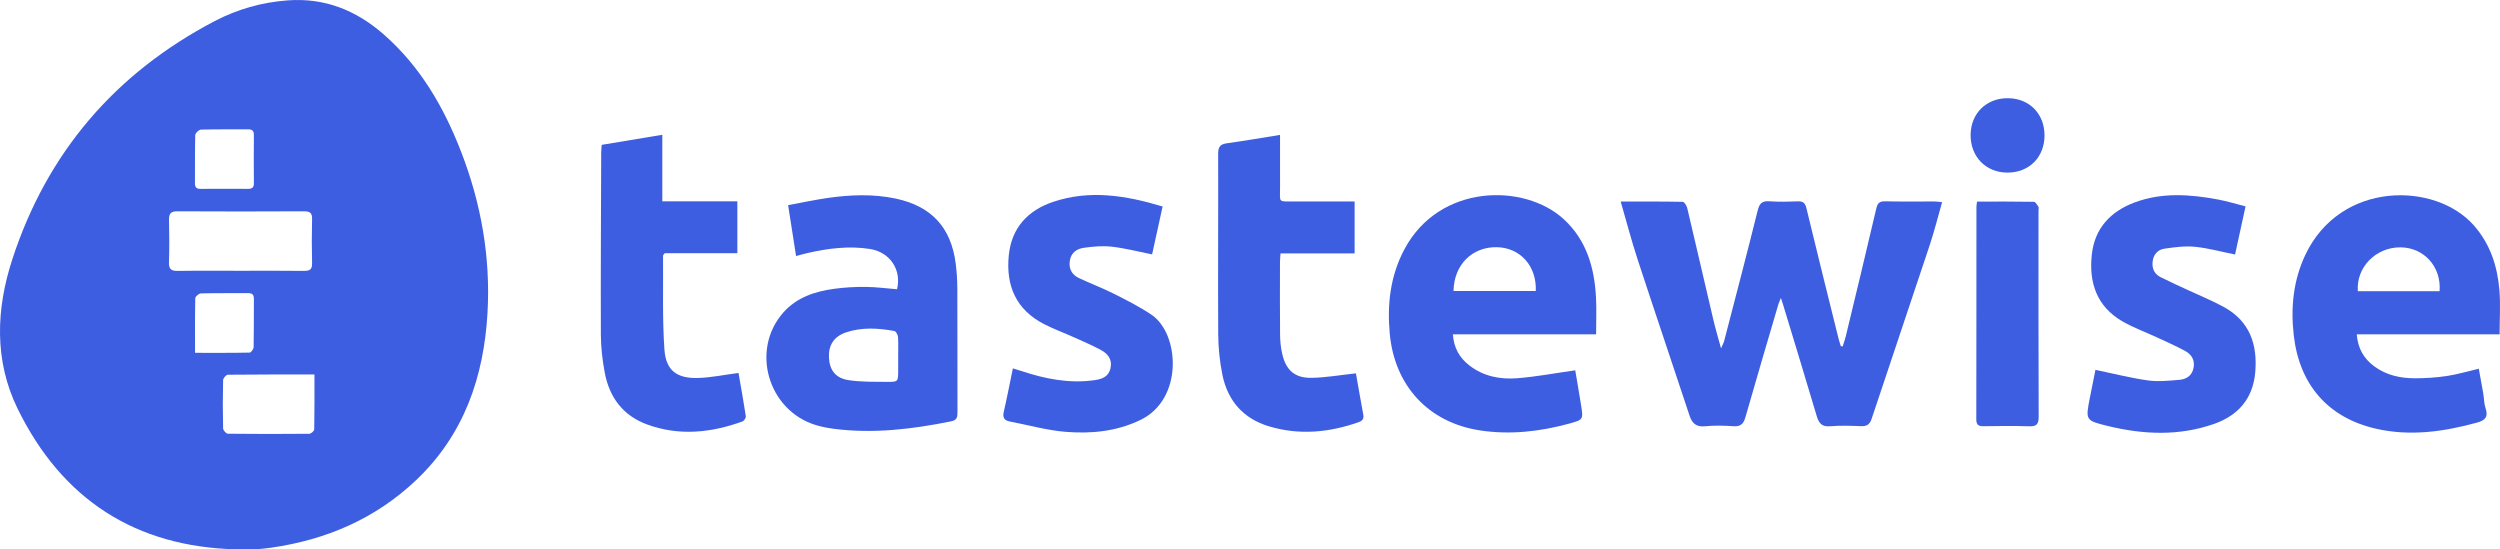
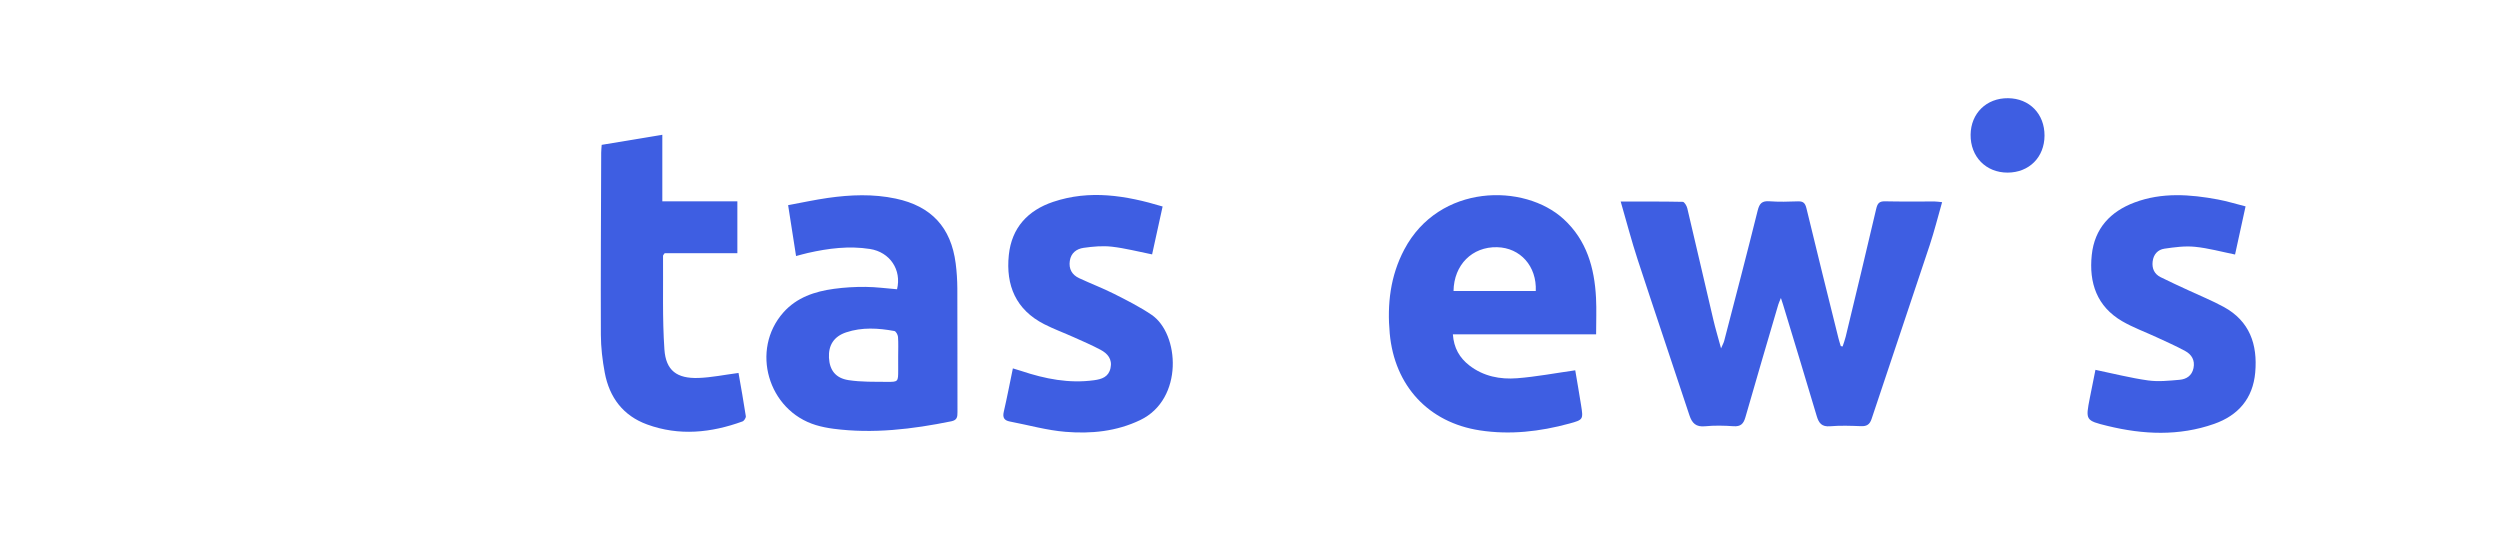
<svg xmlns="http://www.w3.org/2000/svg" width="182" height="40" viewBox="0 0 182 40" fill="none">
-   <path fill-rule="evenodd" clip-rule="evenodd" d="M17.248 39.994C9.863 39.825 4.511 36.357 1.278 29.744C-0.43 26.25 -0.288 22.514 0.892 18.889C3.428 11.101 8.397 5.323 15.628 1.536C17.279 0.671 19.063 0.167 20.944 0.027C23.628 -0.172 25.91 0.741 27.902 2.476C30.579 4.809 32.309 7.788 33.574 11.06C35.028 14.82 35.718 18.721 35.492 22.756C35.228 27.443 33.777 31.651 30.295 34.953C27.327 37.769 23.744 39.301 19.729 39.873C19.339 39.928 18.945 39.971 18.551 39.99C18.118 40.01 17.683 39.994 17.248 39.994ZM17.515 19.713C19.052 19.713 20.591 19.701 22.129 19.721C22.554 19.727 22.731 19.614 22.719 19.158C22.693 18.09 22.694 17.019 22.719 15.951C22.73 15.499 22.563 15.381 22.133 15.383C19.056 15.399 15.979 15.4 12.903 15.383C12.418 15.38 12.296 15.57 12.305 16.015C12.326 17.044 12.336 18.075 12.301 19.103C12.284 19.619 12.49 19.73 12.959 19.722C14.477 19.698 15.995 19.713 17.515 19.713ZM22.892 27.263C20.725 27.263 18.653 27.257 16.582 27.281C16.462 27.282 16.245 27.537 16.242 27.678C16.214 28.847 16.214 30.018 16.242 31.187C16.245 31.325 16.467 31.573 16.59 31.575C18.565 31.599 20.541 31.598 22.517 31.578C22.643 31.577 22.873 31.375 22.876 31.263C22.901 29.958 22.892 28.652 22.892 27.263ZM14.198 25.686C15.581 25.686 16.88 25.696 18.177 25.668C18.28 25.666 18.462 25.412 18.465 25.272C18.488 24.102 18.473 22.932 18.482 21.762C18.485 21.456 18.365 21.338 18.062 21.34C16.917 21.349 15.77 21.331 14.626 21.36C14.48 21.364 14.22 21.583 14.217 21.708C14.187 23.009 14.198 24.312 14.198 25.686ZM16.333 13.747C16.906 13.747 17.479 13.741 18.051 13.749C18.338 13.753 18.486 13.663 18.482 13.342C18.471 12.173 18.472 11.003 18.482 9.834C18.485 9.526 18.364 9.413 18.062 9.415C16.917 9.424 15.771 9.404 14.627 9.437C14.48 9.441 14.22 9.688 14.215 9.829C14.182 10.998 14.201 12.168 14.193 13.337C14.19 13.645 14.314 13.758 14.616 13.751C15.188 13.737 15.761 13.747 16.333 13.747Z" fill="#3E5EE2" />
  <path fill-rule="evenodd" clip-rule="evenodd" d="M134.142 25.224C134.218 24.987 134.308 24.754 134.366 24.513C135.112 21.415 135.863 18.319 136.585 15.215C136.678 14.816 136.799 14.646 137.231 14.656C138.436 14.684 139.641 14.664 140.846 14.668C140.999 14.668 141.153 14.696 141.385 14.718C141.079 15.787 140.822 16.822 140.488 17.83C139.086 22.055 137.657 26.271 136.253 30.495C136.116 30.907 135.899 31.041 135.482 31.025C134.733 30.996 133.977 30.969 133.232 31.032C132.628 31.082 132.412 30.809 132.257 30.289C131.453 27.575 130.623 24.868 129.802 22.159C129.768 22.047 129.729 21.936 129.65 21.693C129.557 21.924 129.496 22.047 129.458 22.177C128.656 24.911 127.848 27.643 127.064 30.382C126.929 30.853 126.721 31.065 126.203 31.029C125.515 30.981 124.816 30.965 124.131 31.032C123.474 31.097 123.183 30.818 122.99 30.232C121.743 26.454 120.462 22.687 119.224 18.906C118.775 17.538 118.413 16.14 117.987 14.673C119.554 14.673 121.031 14.663 122.507 14.694C122.622 14.697 122.791 14.978 122.833 15.154C123.472 17.85 124.09 20.551 124.725 23.249C124.877 23.901 125.07 24.542 125.292 25.362C125.413 25.078 125.485 24.954 125.52 24.82C126.34 21.659 127.171 18.5 127.958 15.33C128.088 14.807 128.276 14.614 128.815 14.653C129.503 14.704 130.198 14.684 130.888 14.659C131.277 14.645 131.418 14.784 131.511 15.172C132.27 18.328 133.059 21.478 133.841 24.629C133.888 24.82 133.952 25.007 134.009 25.196C134.053 25.205 134.098 25.215 134.142 25.224Z" fill="#3E5EE2" />
-   <path fill-rule="evenodd" clip-rule="evenodd" d="M181.972 24.337C180.157 24.337 178.441 24.337 176.725 24.337C175.031 24.337 173.336 24.337 171.573 24.337C171.65 25.378 172.098 26.122 172.864 26.682C173.746 27.326 174.769 27.542 175.831 27.538C176.597 27.536 177.371 27.488 178.128 27.373C178.884 27.259 179.623 27.038 180.457 26.842C180.565 27.438 180.679 28.049 180.784 28.661C180.844 29.012 180.835 29.384 180.948 29.715C181.161 30.337 180.935 30.598 180.339 30.762C177.912 31.429 175.462 31.779 172.975 31.211C169.48 30.413 167.399 28.008 166.987 24.424C166.754 22.394 166.946 20.426 167.824 18.564C170.378 13.147 177.286 13.232 180.087 16.399C181.285 17.754 181.809 19.367 181.957 21.113C182.044 22.151 181.972 23.202 181.972 24.337ZM177.601 21.201C177.743 19.426 176.472 18.019 174.754 18.007C172.953 17.994 171.517 19.473 171.651 21.201C173.636 21.201 175.62 21.201 177.601 21.201Z" fill="#3E5EE2" />
  <path fill-rule="evenodd" clip-rule="evenodd" d="M116.197 24.339C112.662 24.339 109.251 24.339 105.769 24.339C105.839 25.337 106.257 26.054 106.974 26.608C108.001 27.4 109.21 27.633 110.447 27.536C111.832 27.428 113.206 27.166 114.678 26.958C114.805 27.715 114.961 28.603 115.102 29.493C115.267 30.536 115.267 30.559 114.241 30.838C112.106 31.419 109.939 31.67 107.735 31.332C103.989 30.759 101.52 28.081 101.173 24.282C100.978 22.142 101.214 20.093 102.229 18.169C104.761 13.369 110.965 13.317 113.838 15.955C115.512 17.493 116.077 19.499 116.19 21.677C116.235 22.541 116.197 23.409 116.197 24.339ZM105.817 21.187C107.814 21.187 109.811 21.187 111.805 21.187C111.883 19.378 110.68 18.037 108.99 17.996C107.174 17.953 105.844 19.28 105.817 21.187Z" fill="#3E5EE2" />
  <path fill-rule="evenodd" clip-rule="evenodd" d="M65.305 21.058C65.648 19.653 64.798 18.354 63.331 18.125C61.808 17.887 60.302 18.078 58.811 18.416C58.547 18.476 58.287 18.552 57.953 18.639C57.76 17.4 57.576 16.22 57.375 14.936C58.379 14.751 59.319 14.545 60.268 14.409C61.915 14.175 63.565 14.109 65.211 14.458C67.799 15.008 69.236 16.546 69.574 19.178C69.653 19.784 69.691 20.401 69.694 21.013C69.706 24.006 69.696 27 69.704 29.993C69.704 30.338 69.69 30.582 69.257 30.67C66.418 31.247 63.567 31.591 60.672 31.213C60.243 31.157 59.812 31.072 59.399 30.947C55.904 29.888 54.619 25.462 57.033 22.743C58 21.654 59.319 21.216 60.714 21.027C61.473 20.923 62.247 20.879 63.013 20.886C63.776 20.892 64.539 20.996 65.305 21.058ZM65.387 25.948C65.387 25.473 65.409 24.996 65.375 24.524C65.363 24.371 65.224 24.119 65.11 24.098C63.938 23.883 62.755 23.811 61.604 24.194C60.707 24.492 60.302 25.134 60.349 26.044C60.396 26.939 60.821 27.527 61.774 27.674C62.697 27.815 63.648 27.79 64.588 27.799C65.387 27.807 65.387 27.782 65.388 26.957C65.389 26.621 65.388 26.285 65.387 25.948Z" fill="#3E5EE2" />
  <path fill-rule="evenodd" clip-rule="evenodd" d="M84.638 15.033C84.369 16.262 84.12 17.396 83.873 18.52C82.862 18.319 81.911 18.069 80.943 17.959C80.268 17.882 79.564 17.947 78.887 18.043C78.382 18.114 77.967 18.409 77.882 18.991C77.796 19.58 78.04 20.007 78.56 20.25C79.399 20.643 80.269 20.972 81.096 21.388C82.027 21.857 82.965 22.332 83.828 22.913C85.877 24.293 86.175 29.059 83.014 30.578C81.276 31.413 79.435 31.588 77.579 31.438C76.215 31.328 74.873 30.945 73.52 30.687C73.111 30.61 72.976 30.406 73.075 29.977C73.311 28.958 73.507 27.928 73.737 26.818C73.968 26.889 74.165 26.944 74.359 27.009C76.079 27.583 77.828 27.931 79.652 27.68C80.207 27.604 80.702 27.447 80.844 26.803C80.99 26.14 80.629 25.733 80.111 25.459C79.484 25.127 78.83 24.844 78.182 24.554C77.462 24.23 76.716 23.958 76.015 23.599C73.961 22.549 73.212 20.784 73.442 18.565C73.648 16.573 74.836 15.313 76.664 14.697C79.324 13.801 81.953 14.224 84.638 15.033Z" fill="#3E5EE2" />
  <path fill-rule="evenodd" clip-rule="evenodd" d="M152.548 26.925C153.88 27.201 155.119 27.519 156.379 27.695C157.128 27.799 157.912 27.715 158.674 27.649C159.167 27.607 159.571 27.355 159.687 26.799C159.805 26.226 159.551 25.81 159.089 25.557C158.415 25.189 157.709 24.881 157.012 24.556C156.172 24.165 155.291 23.848 154.493 23.384C152.653 22.311 152.067 20.592 152.28 18.563C152.483 16.624 153.64 15.397 155.4 14.738C157.388 13.994 159.433 14.144 161.469 14.523C162.123 14.645 162.763 14.844 163.477 15.025C163.213 16.236 162.963 17.384 162.712 18.529C161.71 18.327 160.76 18.062 159.793 17.967C159.062 17.894 158.304 17.997 157.569 18.104C157.09 18.174 156.772 18.518 156.712 19.039C156.653 19.547 156.835 19.947 157.289 20.176C157.957 20.513 158.641 20.818 159.319 21.135C160.177 21.535 161.059 21.891 161.888 22.344C163.773 23.373 164.36 25.068 164.181 27.11C164.013 29.02 162.937 30.245 161.188 30.86C158.628 31.759 156.024 31.64 153.431 31.008C151.819 30.614 151.825 30.585 152.138 28.976C152.274 28.279 152.416 27.584 152.548 26.925Z" fill="#3E5EE2" />
-   <path fill-rule="evenodd" clip-rule="evenodd" d="M98.711 27.179C98.883 28.146 99.056 29.159 99.245 30.169C99.303 30.481 99.202 30.631 98.902 30.736C96.76 31.49 94.585 31.696 92.391 31.04C90.526 30.483 89.375 29.185 88.99 27.283C88.795 26.319 88.692 25.32 88.686 24.337C88.662 19.956 88.696 15.574 88.682 11.194C88.681 10.692 88.828 10.499 89.316 10.431C90.581 10.256 91.84 10.037 93.187 9.82C93.187 10.609 93.187 11.337 93.187 12.064C93.187 12.58 93.184 13.095 93.188 13.611C93.198 14.788 92.986 14.661 94.267 14.666C95.704 14.673 97.141 14.668 98.616 14.668C98.616 15.951 98.616 17.168 98.616 18.446C96.824 18.446 95.055 18.446 93.223 18.446C93.207 18.692 93.184 18.881 93.183 19.07C93.18 20.834 93.171 22.599 93.189 24.363C93.194 24.835 93.241 25.316 93.348 25.775C93.624 26.958 94.266 27.527 95.484 27.506C96.535 27.488 97.584 27.3 98.711 27.179Z" fill="#3E5EE2" />
  <path fill-rule="evenodd" clip-rule="evenodd" d="M53.764 27.151C53.94 28.163 54.134 29.228 54.296 30.298C54.314 30.414 54.171 30.638 54.055 30.68C51.766 31.512 49.444 31.753 47.11 30.901C45.362 30.264 44.368 28.937 44.028 27.14C43.856 26.23 43.747 25.295 43.743 24.37C43.726 19.951 43.754 15.532 43.767 11.113C43.768 10.939 43.789 10.765 43.803 10.545C45.26 10.303 46.692 10.066 48.217 9.812C48.217 11.432 48.217 13.001 48.217 14.657C50.083 14.657 51.866 14.657 53.68 14.657C53.68 15.948 53.68 17.15 53.68 18.434C51.897 18.434 50.114 18.434 48.387 18.434C48.31 18.547 48.269 18.579 48.269 18.61C48.289 20.886 48.214 23.169 48.369 25.435C48.475 26.982 49.284 27.569 50.851 27.515C51.787 27.483 52.718 27.287 53.764 27.151Z" fill="#3E5EE2" />
-   <path fill-rule="evenodd" clip-rule="evenodd" d="M143.929 14.675C145.341 14.675 146.702 14.667 148.062 14.691C148.177 14.693 148.307 14.908 148.394 15.047C148.439 15.118 148.403 15.241 148.403 15.34C148.403 20.337 148.395 25.335 148.416 30.332C148.418 30.884 148.262 31.053 147.718 31.034C146.613 30.997 145.506 31.013 144.4 31.028C144.03 31.033 143.873 30.927 143.874 30.524C143.885 25.368 143.881 20.212 143.884 15.055C143.884 14.959 143.906 14.863 143.929 14.675Z" fill="#3E5EE2" />
  <path fill-rule="evenodd" clip-rule="evenodd" d="M148.841 9.876C148.834 11.448 147.721 12.562 146.153 12.566C144.575 12.569 143.442 11.408 143.46 9.806C143.479 8.244 144.617 7.134 146.185 7.149C147.749 7.163 148.848 8.292 148.841 9.876Z" fill="#3E5EE2" />
</svg>